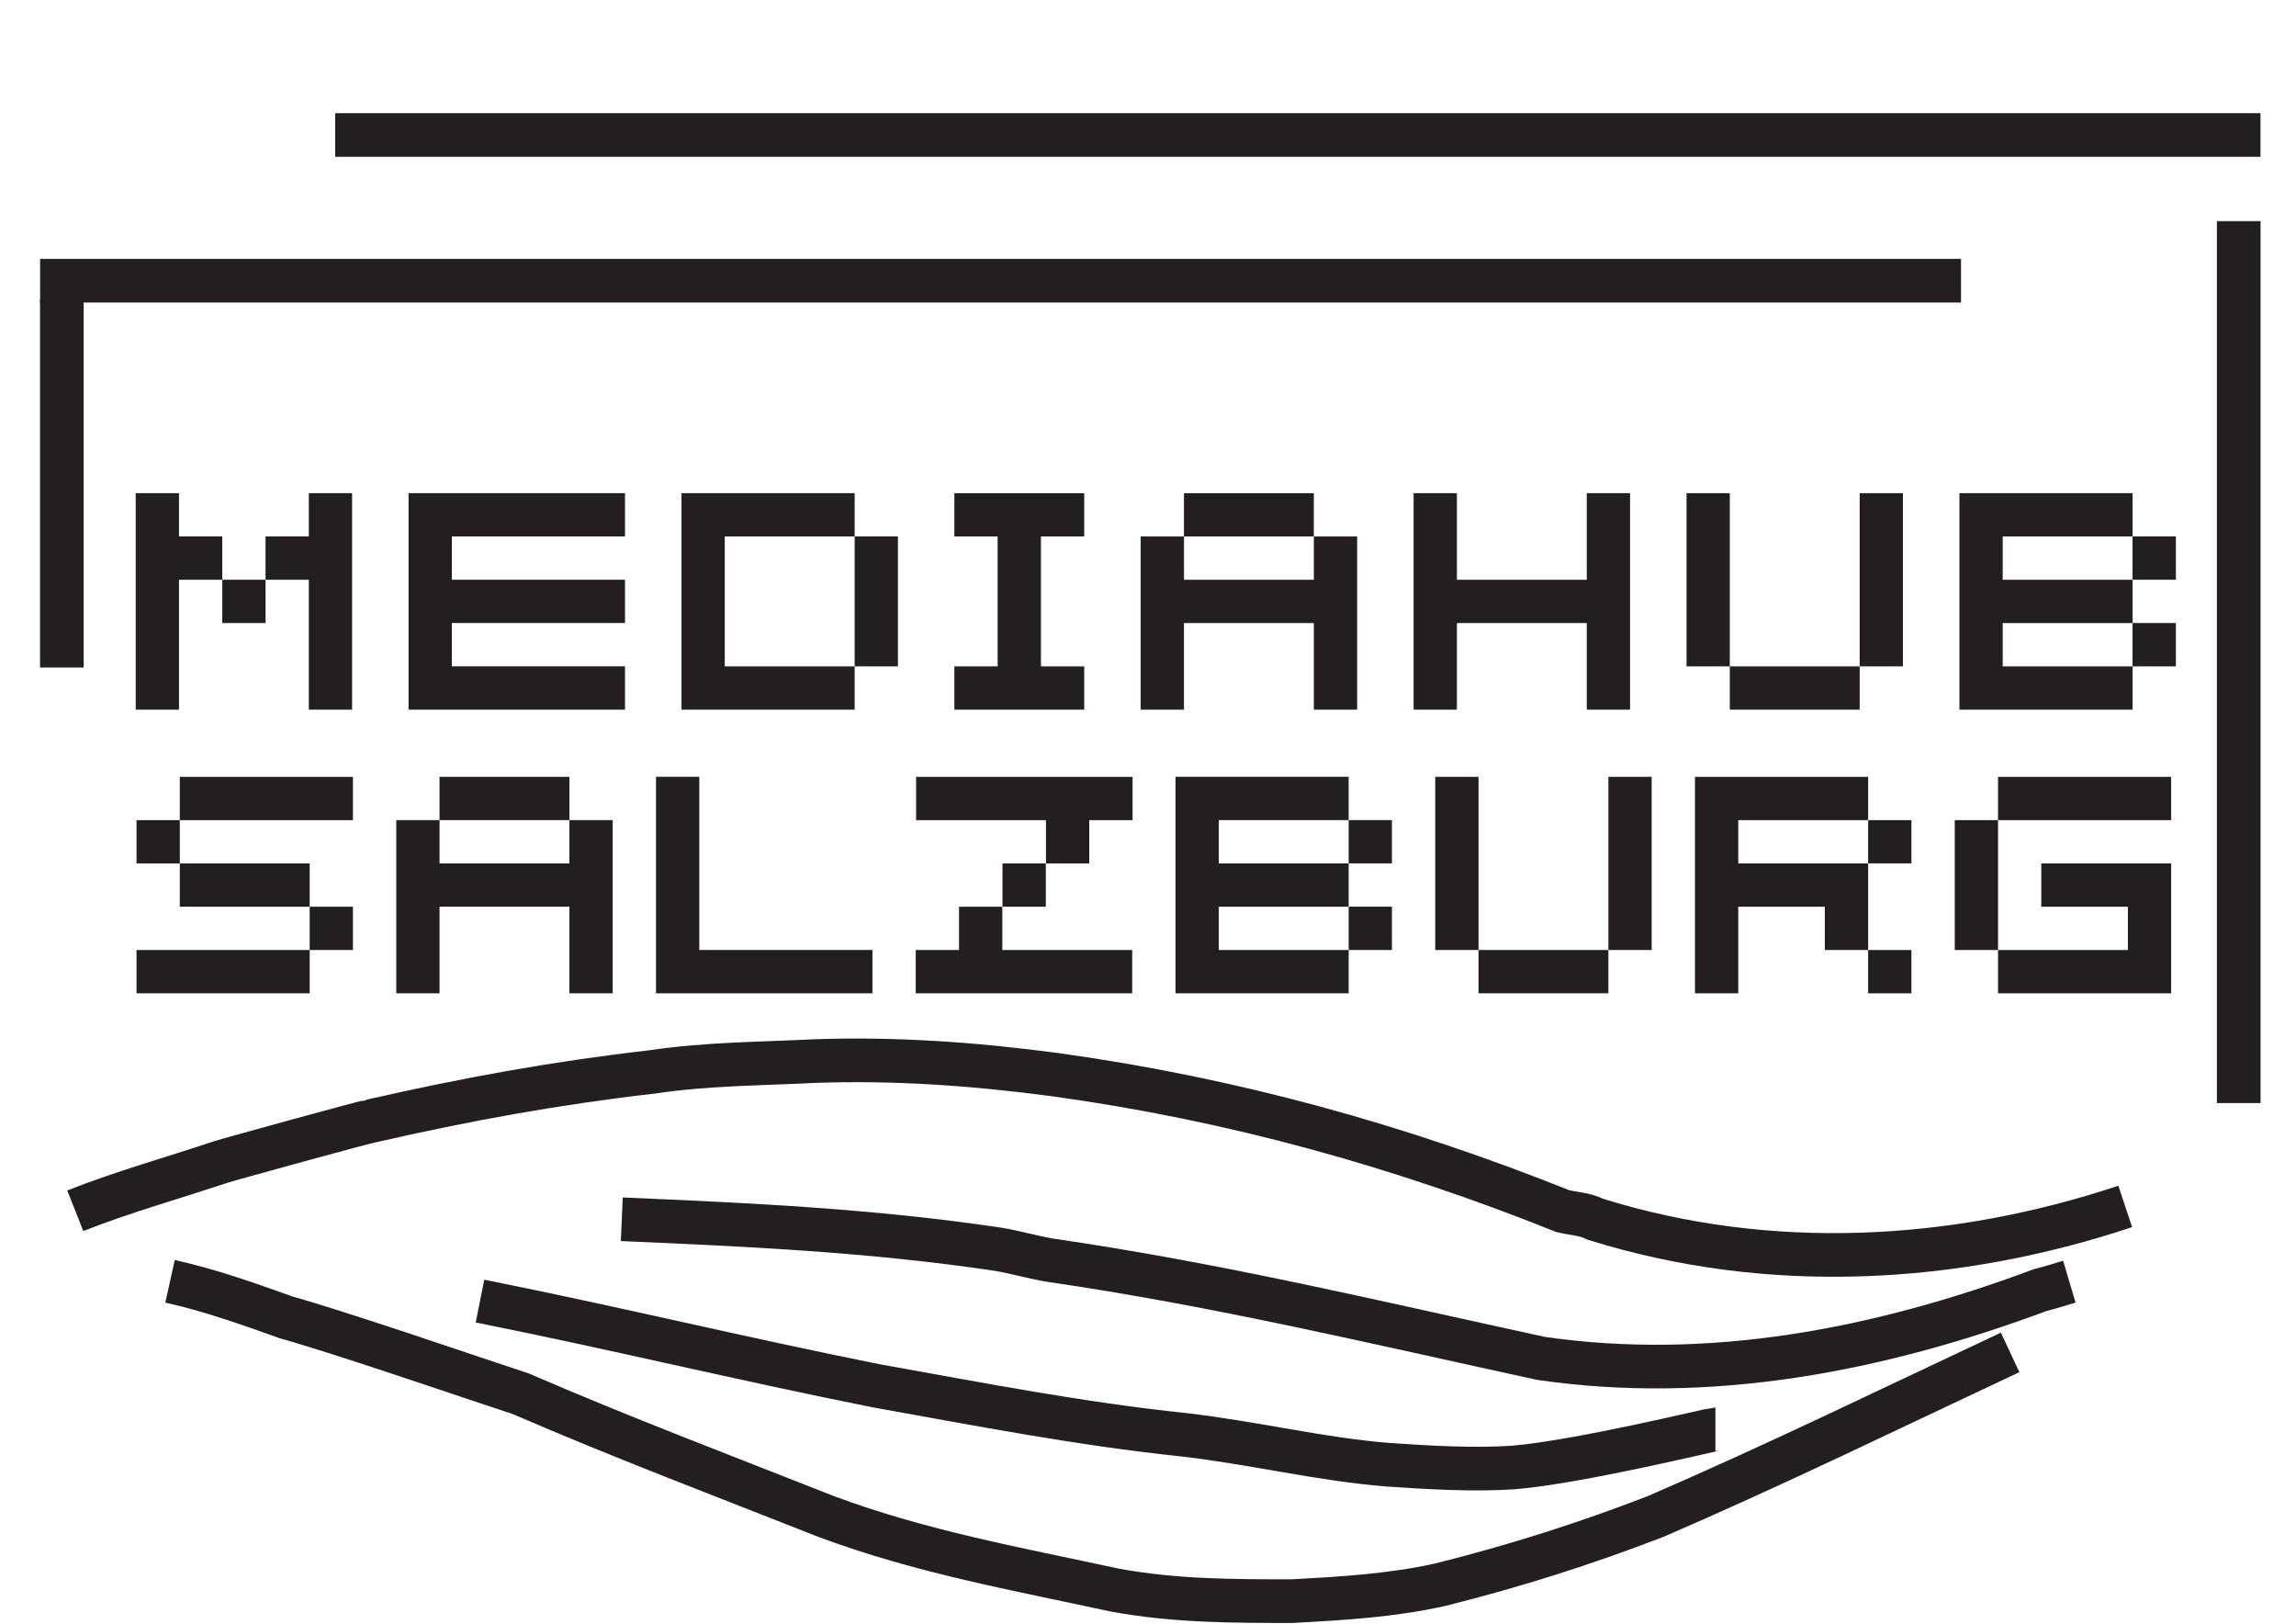
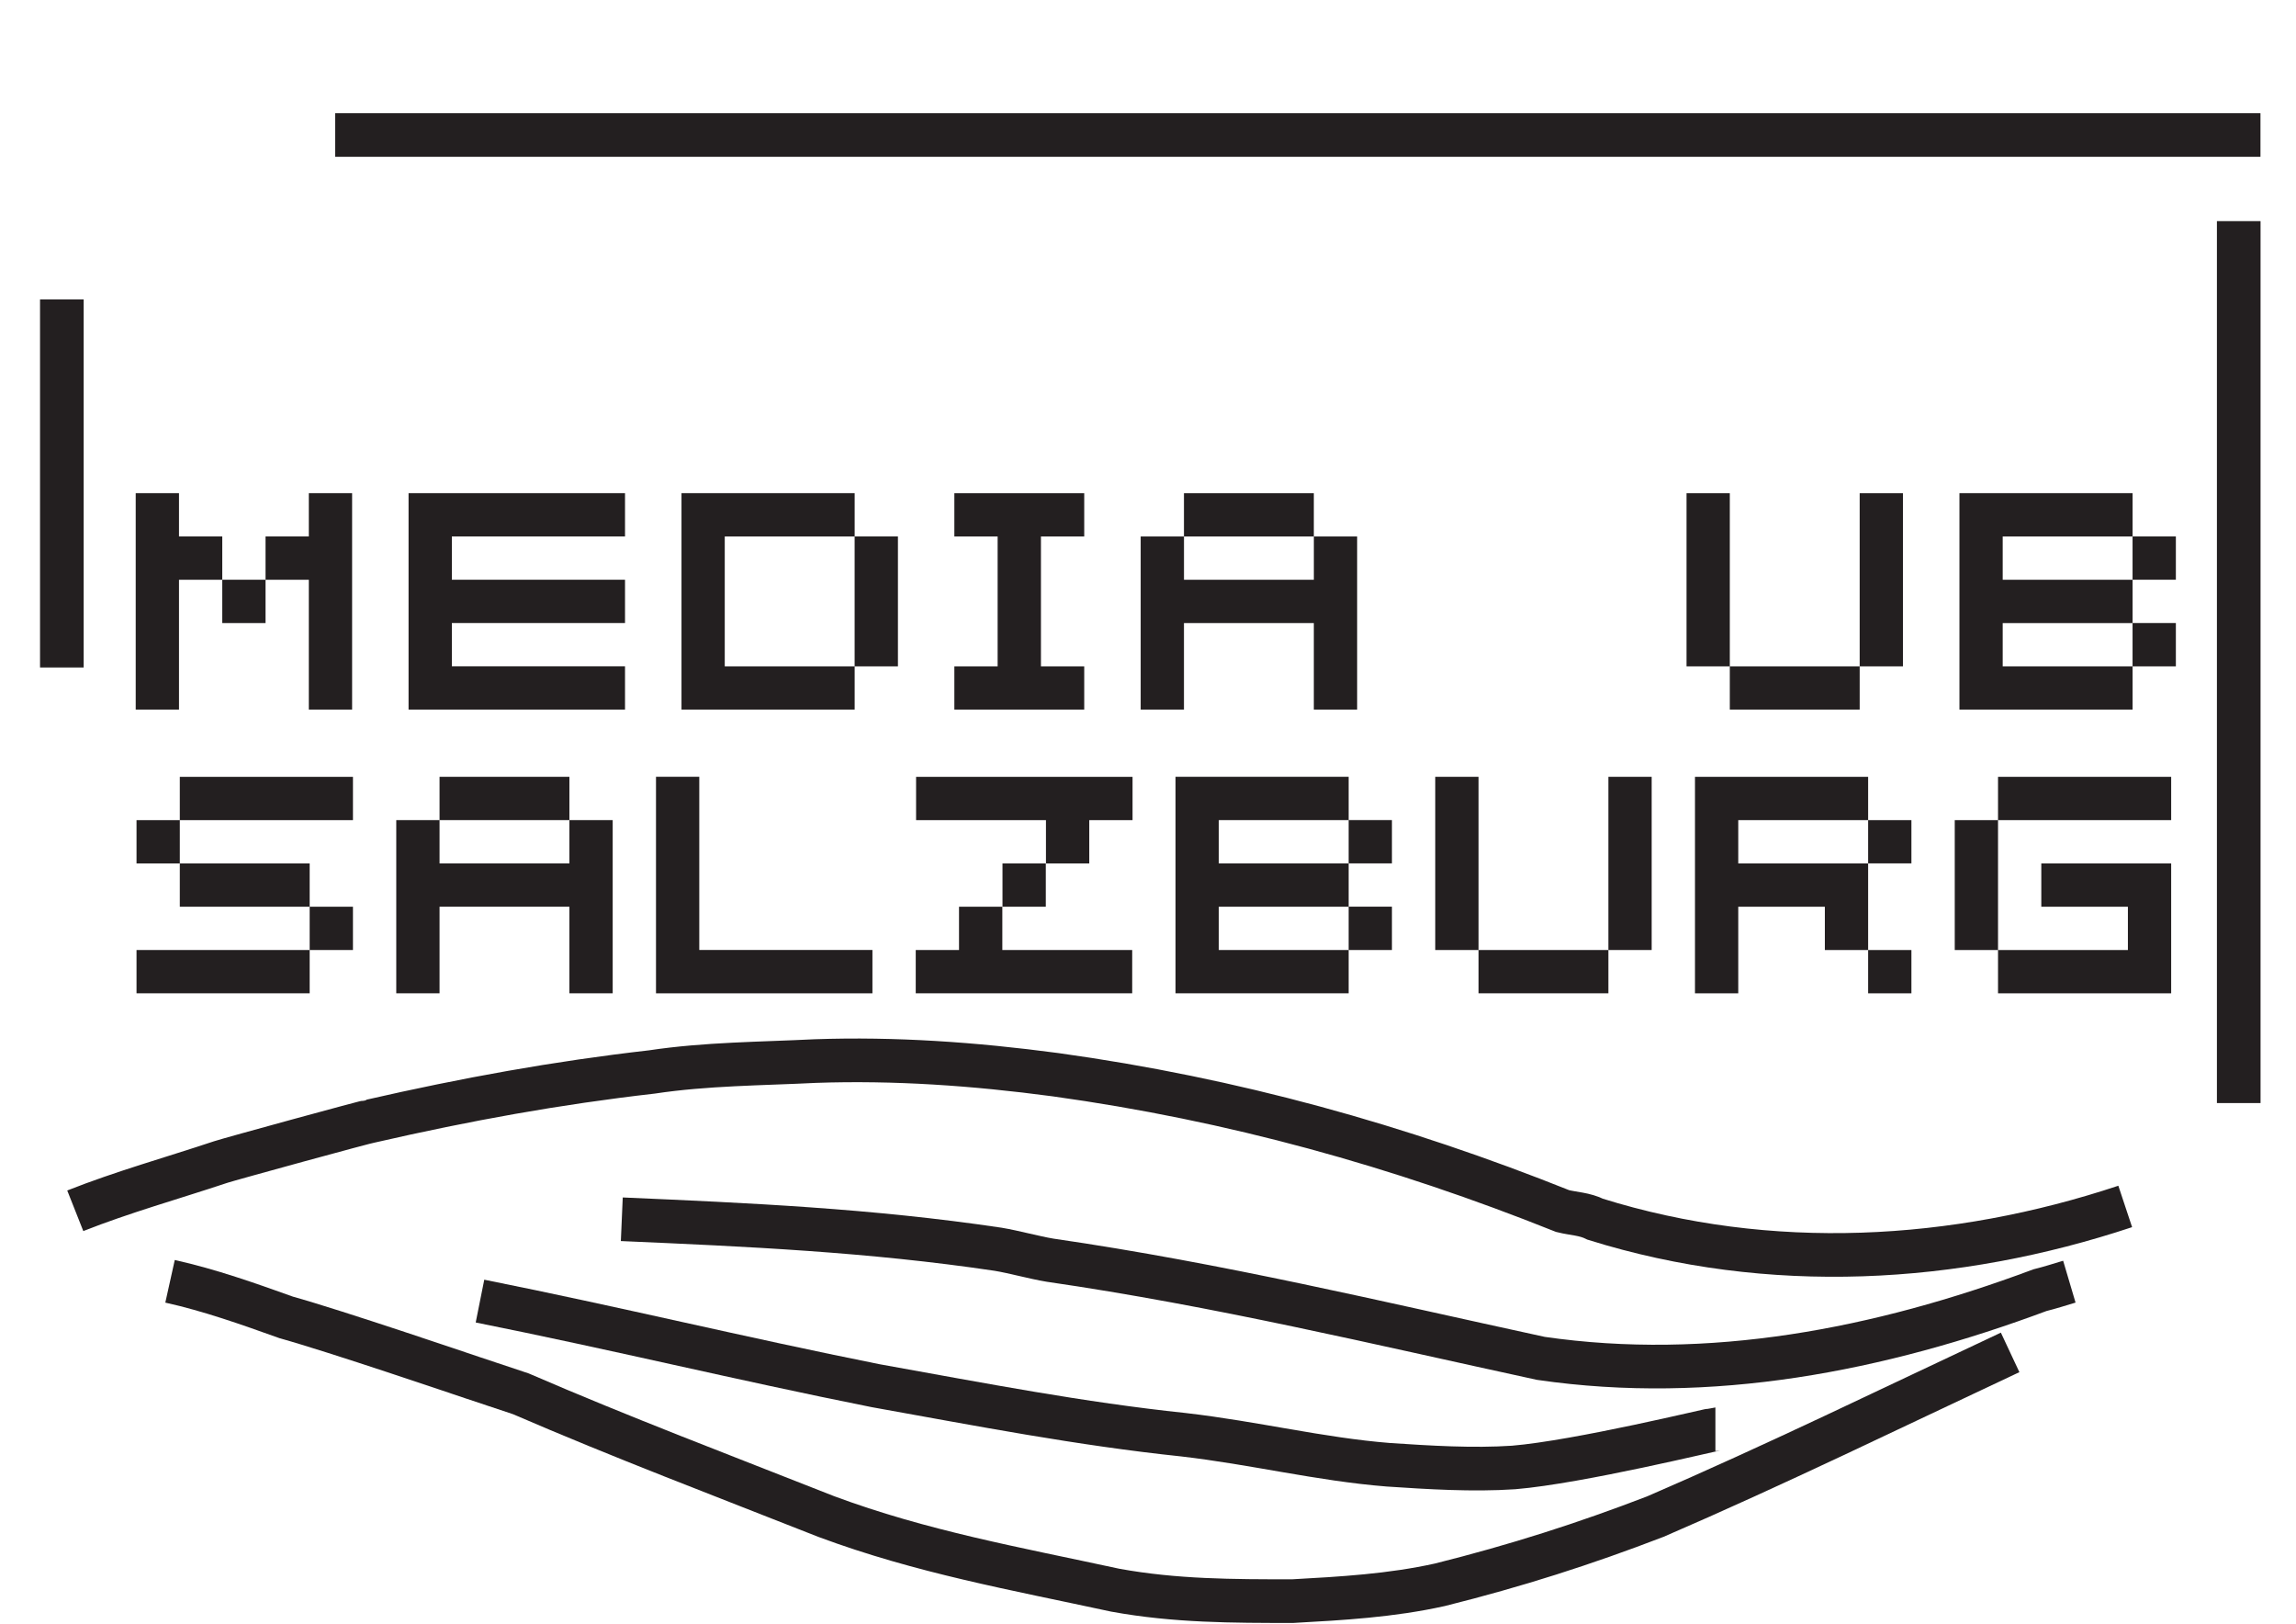
<svg xmlns="http://www.w3.org/2000/svg" version="1.1" viewBox="0 0 841.89 595.28">
  <defs>
    <style>
      .cls-1 {
        fill: #231f20;
      }

      .cls-2 {
        isolation: isolate;
      }

      .cls-2, .cls-3 {
        fill: none;
        stroke: #231f20;
        stroke-miterlimit: 10;
        stroke-width: 16px;
      }
    </style>
  </defs>
  <g>
    <g id="Layer_1">
      <g>
        <g>
          <path class="cls-1" d="M129.11,260.17h-15.87v-47.62h-15.87v15.87h-15.87v-15.87h-15.87v47.62h-15.87v-79.37h15.87v15.87h15.87v15.87h15.87v-15.87h15.87v-15.87h15.87v79.37Z" />
          <path class="cls-1" d="M229.18,260.17h-79.37v-79.37h79.37v15.87h-63.49v15.87h63.49v15.87h-63.49v15.87h63.49v15.87Z" />
          <path class="cls-1" d="M329.25,244.3h-15.87v15.87h-63.49v-79.37h63.49v15.87h15.87v47.62ZM313.37,244.3v-47.62h-47.62v47.62h47.62Z" />
          <path class="cls-1" d="M397.56,260.17h-47.62v-15.87h15.87v-47.62h-15.87v-15.87h47.62v15.87h-15.87v47.62h15.87v15.87Z" />
          <path class="cls-1" d="M497.63,260.17h-15.88v-31.75h-47.62v31.75h-15.87v-63.49h15.87v-15.87h47.62v15.87h15.88v63.49ZM481.76,212.55v-15.87h-47.62v15.87h47.62Z" />
-           <path class="cls-1" d="M597.7,260.17h-15.87v-31.75h-47.62v31.75h-15.87v-79.37h15.87v31.75h47.62v-31.75h15.87v79.37Z" />
          <path class="cls-1" d="M697.77,244.3h-15.87v15.87h-47.62v-15.87h-15.87v-63.49h15.87v63.49h47.62v-63.49h15.87v63.49Z" />
          <path class="cls-1" d="M797.84,244.3h-15.87v15.87h-63.49v-79.37h63.49v15.87h15.87v15.87h-15.87v15.87h15.87v15.87ZM781.96,212.55v-15.87h-47.62v15.87h47.62ZM781.96,244.3v-15.87h-47.62v15.87h47.62Z" />
        </g>
        <g>
          <path class="cls-1" d="M129.42,348.29h-15.87v15.87h-63.49v-15.87h63.49v-15.87h-47.62v-15.87h-15.87v-15.87h15.87v-15.87h63.49v15.87h-63.49v15.87h47.62v15.87h15.87v15.87Z" />
          <path class="cls-1" d="M224.66,364.16h-15.87v-31.75h-47.62v31.75h-15.87v-63.49h15.87v-15.87h47.62v15.87h15.87v63.49ZM208.79,316.54v-15.87h-47.62v15.87h47.62Z" />
          <path class="cls-1" d="M319.91,364.16h-79.37v-79.37h15.87v63.49h63.49v15.87Z" />
          <path class="cls-1" d="M415.15,364.16h-79.37v-15.87h15.87v-15.87h15.94v-15.87h15.94v-15.87h-47.62v-15.87h79.37v15.87h-15.87v15.87h-15.94v15.87h-15.94v15.87h47.62v15.87Z" />
          <path class="cls-1" d="M510.39,348.29h-15.87v15.87h-63.49v-79.37h63.49v15.87h15.87v15.87h-15.87v15.87h15.87v15.87ZM494.52,316.54v-15.87h-47.62v15.87h47.62ZM494.52,348.29v-15.87h-47.62v15.87h47.62Z" />
          <path class="cls-1" d="M605.63,348.29h-15.87v15.87h-47.62v-15.87h-15.87v-63.49h15.87v63.49h47.62v-63.49h15.87v63.49Z" />
          <path class="cls-1" d="M700.87,364.16h-15.87v-15.87h-15.87v-15.87h-31.75v31.75h-15.87v-79.37h63.49v15.87h15.87v15.87h-15.87v31.75h15.87v15.87ZM685,316.54v-15.87h-47.62v15.87h47.62Z" />
          <path class="cls-1" d="M796.12,364.16h-63.49v-15.87h-15.87v-47.62h15.87v-15.87h63.49v15.87h-63.49v47.62h47.62v-15.87h-31.75v-15.87h47.62v47.62Z" />
        </g>
      </g>
      <polyline class="cls-3" points="820.89 81.07 820.89 282.09 820.89 404.4" />
      <line class="cls-3" x1="22.68" y1="244.71" x2="22.68" y2="109.78" />
      <path class="cls-2" d="M27.6,443.89c17.4-6.89,35.4-11.89,53.4-17.89,3-1,54-15,55-15,35-8,68-14,103-18,20-3,40-3,60-4,29-1,58,1,88,5,65,9,126,26,186,50,4,1,8,1,12,3,64,20,132,16,194.27-4.7" />
      <path class="cls-2" d="M228,447c46,2,91,4,138,11,6,1,13,3,19,4,62,9,120,23,180,36,62,9,124-3,183-25,4-1,7-2,10.78-3.12" />
      <path class="cls-2" d="M176,477c50,10,95,21,145,31,39,7,75,14,113,18,26,3,50,9,75,11,15,1,31,2,46,1,24-2,73-14,74-14" />
      <path class="cls-2" d="M62.35,469.75c14.65,3.25,28.65,8.25,42.65,13.25,18,5,65,21,68,22l18,6c37,16,74,30,112,45,35,13,69,19,106,27,22,4,43,4,65,4,18-1,36-2,54-6,28-7,53-15,79-25,44-19,87-40,130.07-60.19" />
-       <line class="cls-3" x1="14.71" y1="102.91" x2="719.06" y2="102.91" />
      <line class="cls-3" x1="122.9" y1="49.49" x2="828.86" y2="49.49" />
    </g>
  </g>
</svg>